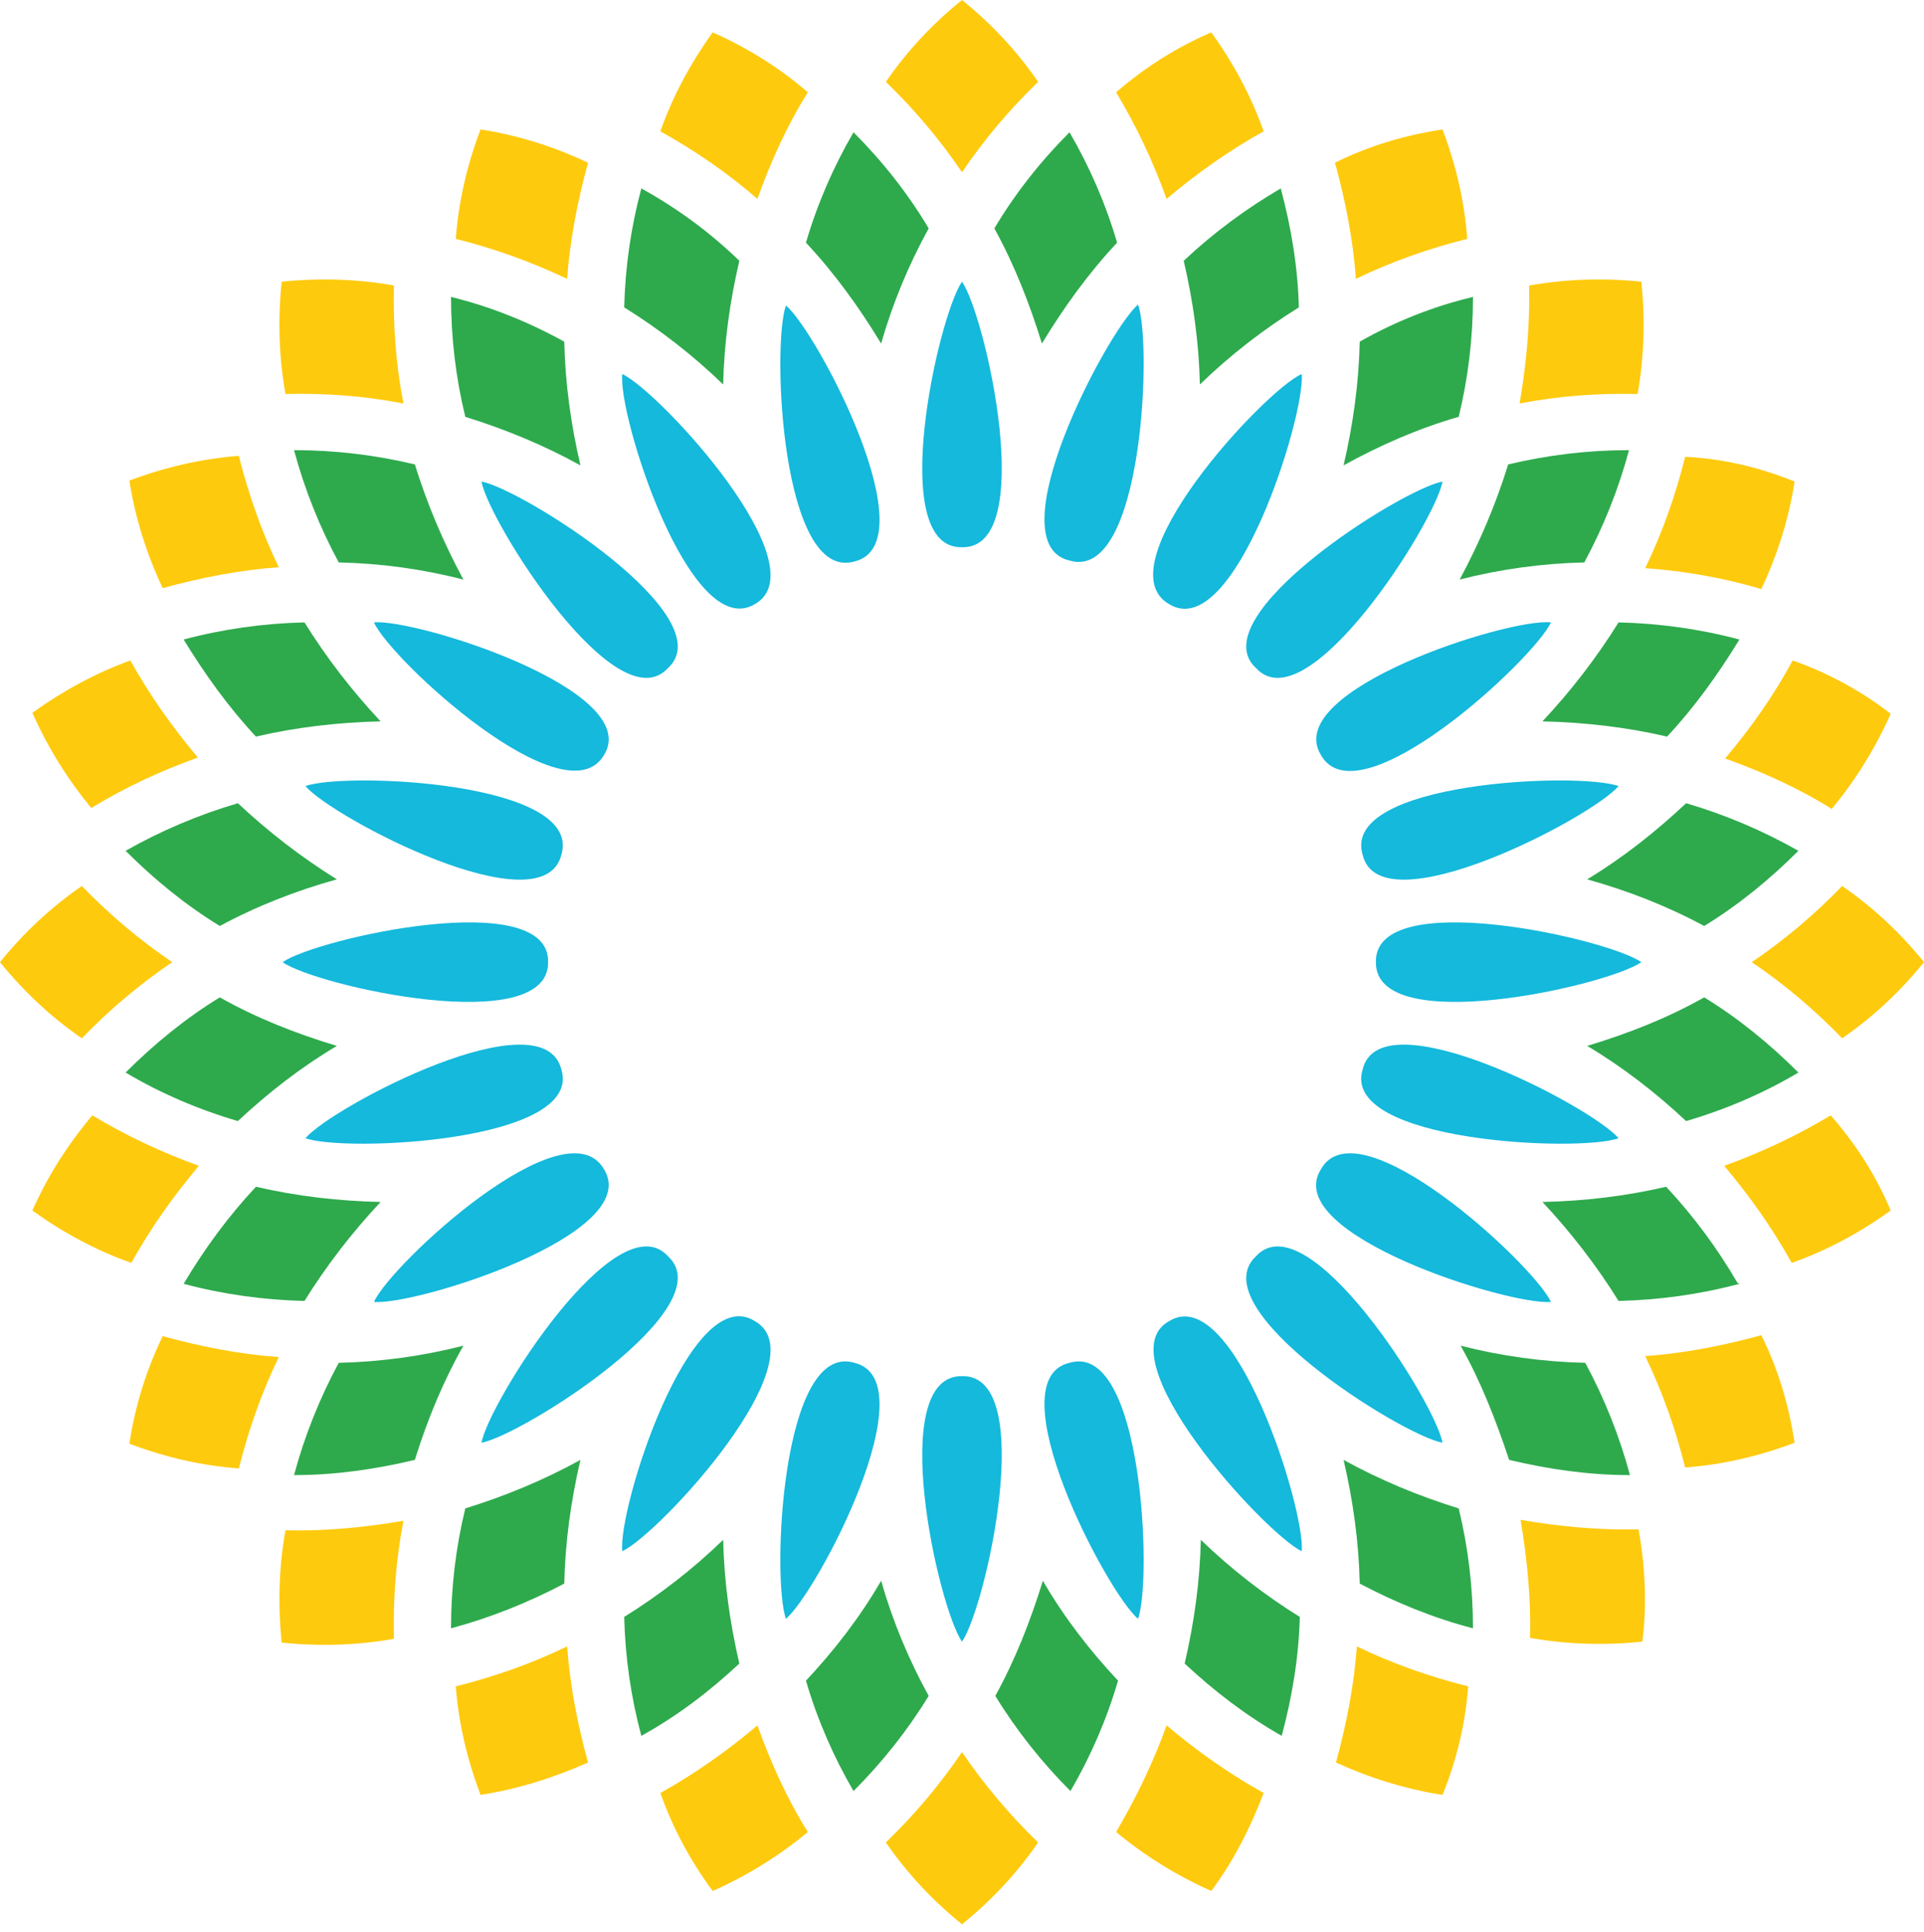
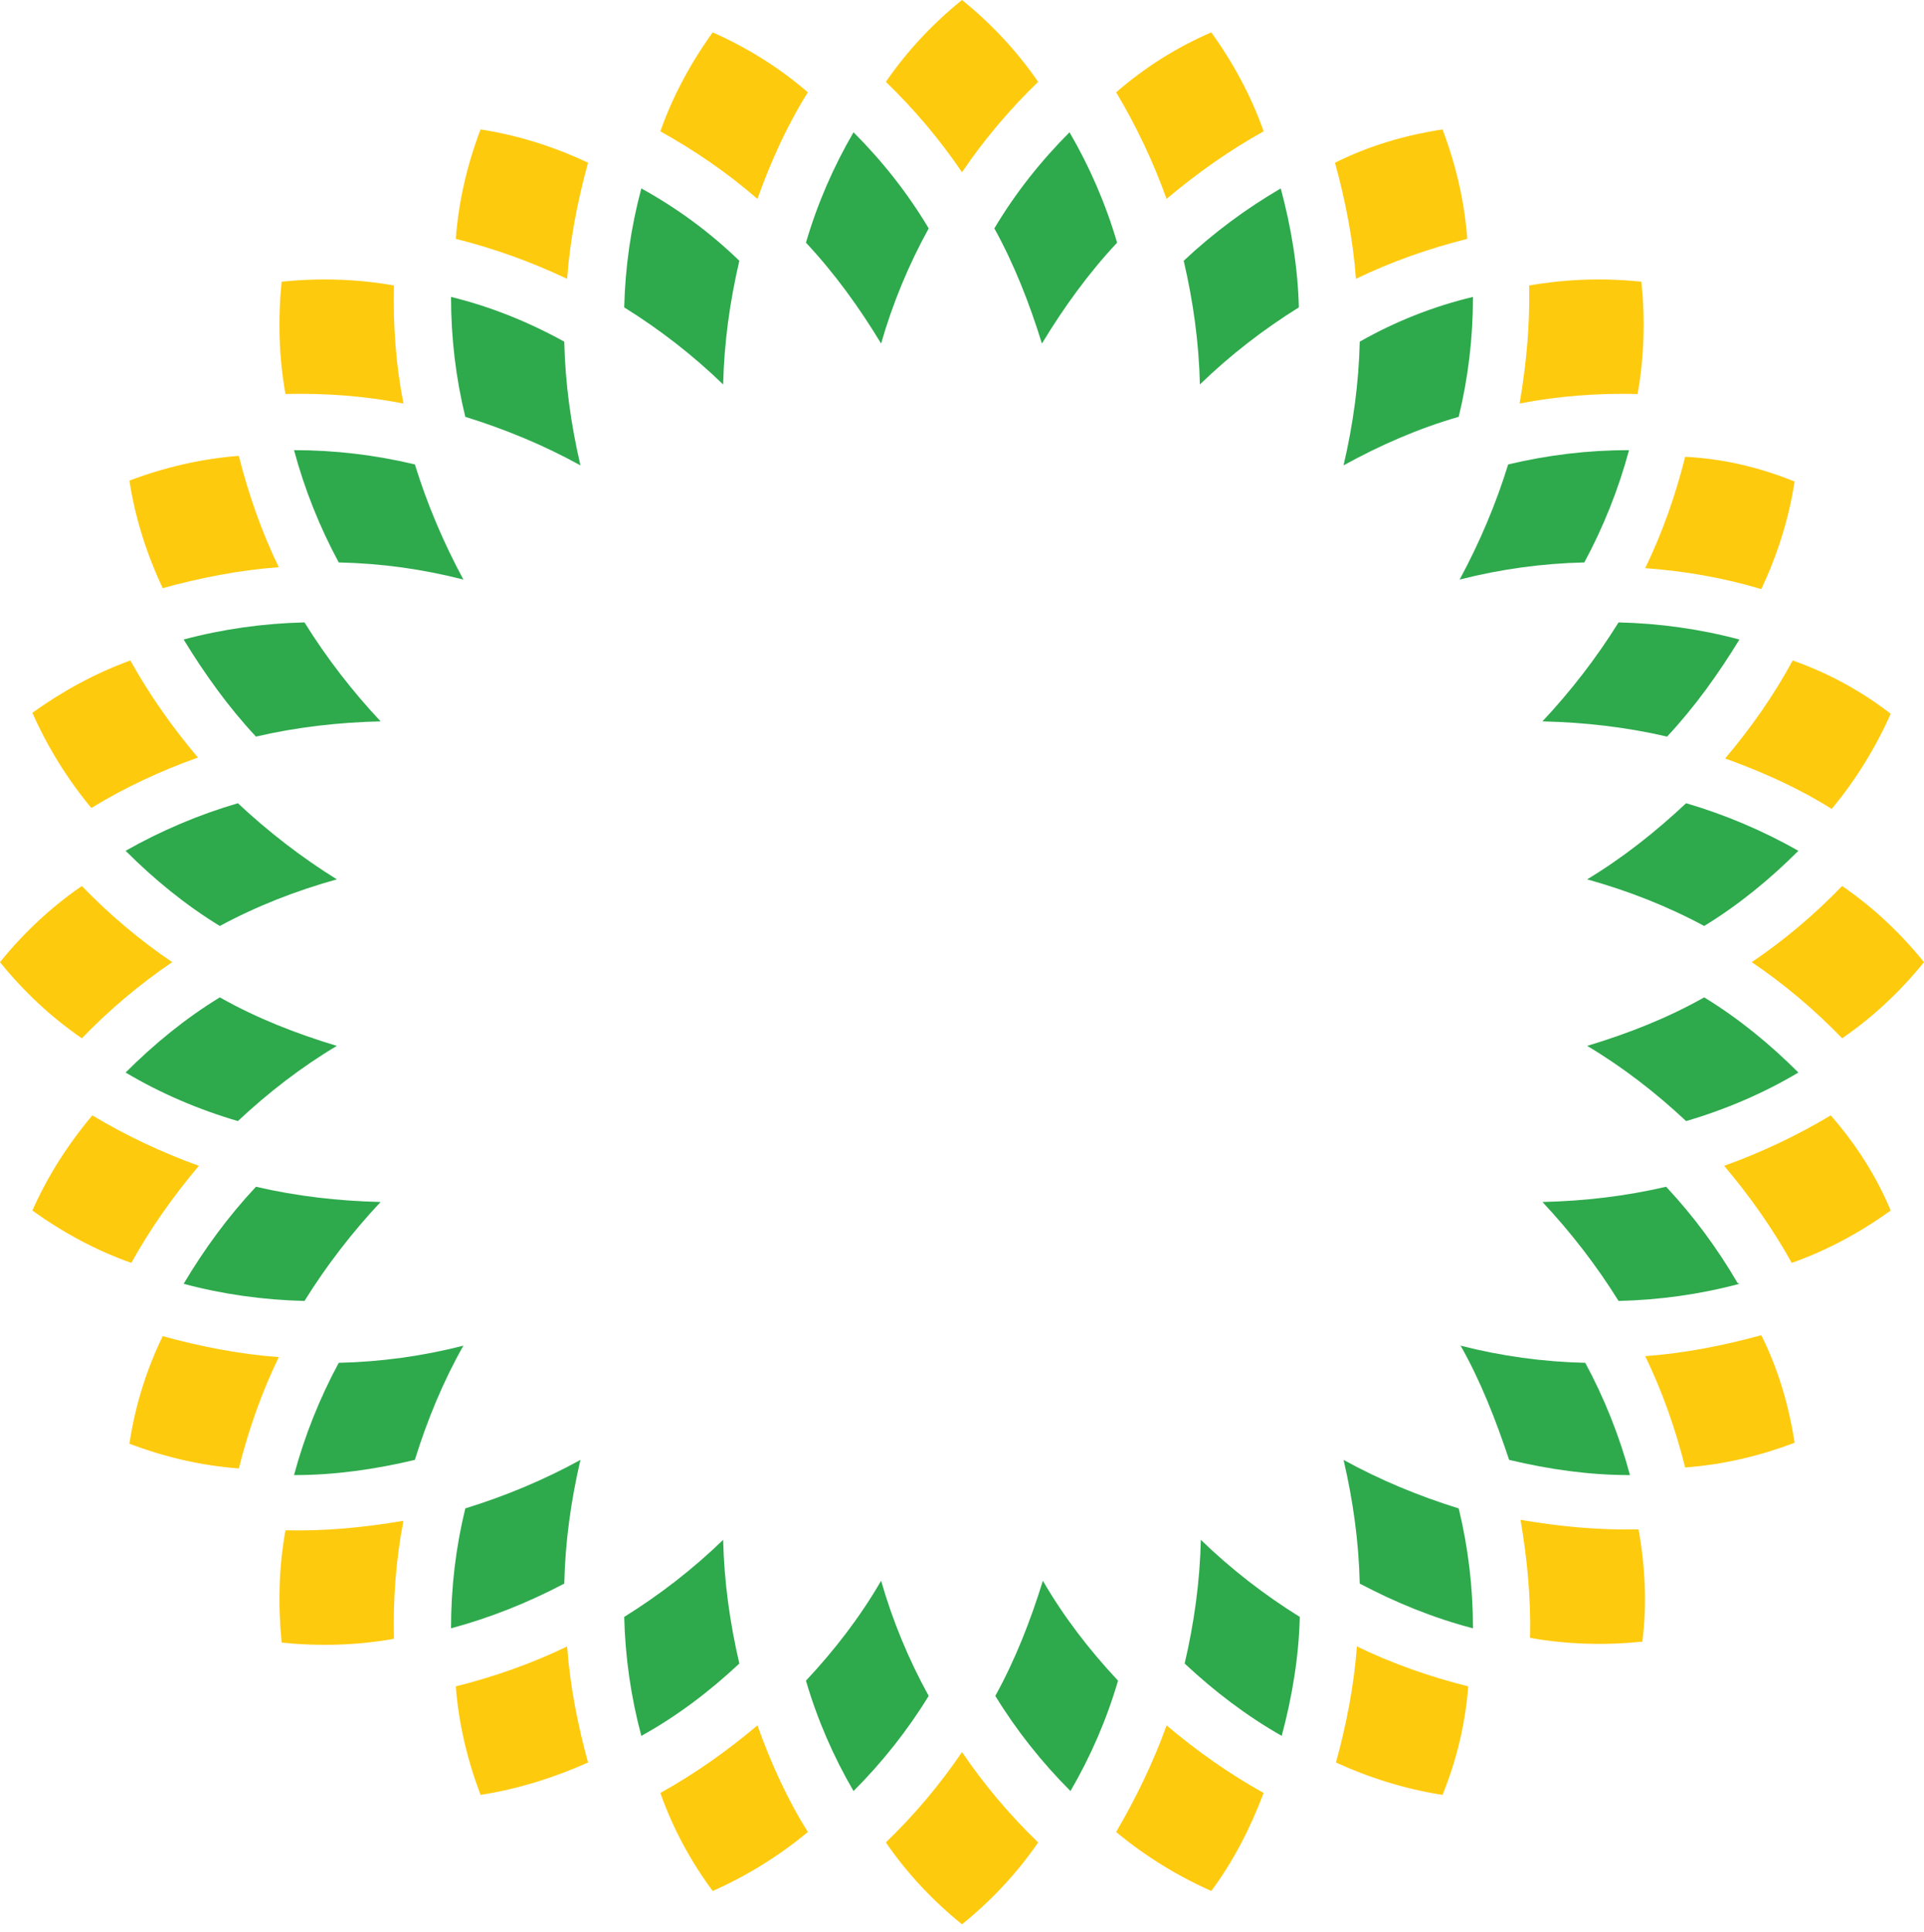
<svg xmlns="http://www.w3.org/2000/svg" version="1.1" id="Camada_1" x="0px" y="0px" viewBox="0 0 202.2 203" style="enable-background:new 0 0 202.2 203;" xml:space="preserve">
  <style type="text/css">
	.st0{fill:#2EAA4D;}
	.st1{fill:#14B9DC;}
	.st2{fill:#FECA0D;}
	.st3{fill:#06536E;}
</style>
  <g id="Camada_2_00000108989945992503933020000005629702994565872771_">
    <g id="Layer_1">
      <path class="st0" d="M182.8,67.2c-4.1-1.1-8.4-1.7-12.7-1.8c-2.3,3.7-5,7.2-8,10.4c4.4,0.1,8.8,0.6,13.1,1.6    C178.1,74.3,180.6,70.8,182.8,67.2 M179.1,97.3c3.6-2.2,6.9-4.9,9.9-7.9c-3.7-2.1-7.7-3.8-11.8-5c-3.2,3-6.6,5.7-10.4,8    C171.1,93.6,175.2,95.2,179.1,97.3z M117.4,25.5c-1.2-4.1-2.9-8-5-11.6c-3,3-5.7,6.4-7.9,10.1c2.1,3.8,3.7,7.9,5,12.1    C111.8,32.3,114.4,28.7,117.4,25.5z M124.4,27.4c1,4.3,1.6,8.6,1.7,13c3.2-3.1,6.7-5.8,10.4-8.1c-0.1-4.2-0.8-8.4-1.9-12.5    C131,21.9,127.6,24.4,124.4,27.4L124.4,27.4z M142.9,35.9c-0.1,4.4-0.7,8.7-1.7,13c3.8-2.1,7.9-3.9,12.1-5.1    c1-4.1,1.5-8.3,1.5-12.6C150.6,32.2,146.6,33.8,142.9,35.9L142.9,35.9z M153.4,60.9c4.3-1.1,8.7-1.7,13.1-1.8    c2-3.7,3.6-7.7,4.7-11.8c-4.3,0-8.5,0.5-12.7,1.5C157.2,53,155.5,57,153.4,60.9L153.4,60.9z M182.8,134.9    c-4.1,1.1-8.4,1.7-12.7,1.8c-2.3-3.7-5-7.2-8-10.4c4.4-0.1,8.7-0.6,13-1.6c2.9,3.1,5.4,6.5,7.5,10.1L182.8,134.9z M179.1,104.8    c3.6,2.2,6.9,4.9,9.9,7.9c-3.7,2.2-7.7,3.9-11.8,5.1c-3.2-3-6.7-5.7-10.4-7.9C171.1,108.6,175.2,107,179.1,104.8L179.1,104.8z     M117.5,176.6c-1.2,4.1-2.9,8-5,11.6c-3-3-5.7-6.4-7.9-10c2.1-3.8,3.7-7.9,5-12.1C111.8,169.9,114.5,173.4,117.5,176.6    L117.5,176.6z M124.5,174.8c1-4.3,1.6-8.6,1.7-13c3.2,3.1,6.7,5.8,10.4,8.1c-0.1,4.2-0.8,8.4-1.9,12.5    C131,180.3,127.6,177.7,124.5,174.8L124.5,174.8z M142.9,166.4c-0.1-4.4-0.7-8.7-1.7-13c3.8,2.1,7.9,3.8,12.1,5.1    c1,4.1,1.5,8.3,1.5,12.6C150.6,170,146.7,168.4,142.9,166.4z M153.5,141.4c4.3,1.1,8.7,1.7,13.1,1.8c2,3.7,3.6,7.7,4.7,11.8    c-4.3,0-8.5-0.6-12.7-1.6C157.2,149.2,155.6,145.1,153.5,141.4L153.5,141.4z M19.3,67.2c4.1-1.1,8.4-1.7,12.7-1.8    c2.3,3.7,5,7.2,8,10.4c-4.4,0.1-8.8,0.6-13.1,1.6C24,74.3,21.5,70.8,19.3,67.2z M23.1,97.3c-3.6-2.2-6.9-4.9-9.9-7.9    c3.7-2.1,7.7-3.8,11.8-5c3.2,3,6.7,5.7,10.4,8C31.1,93.6,27,95.2,23.1,97.3z M84.7,25.5c1.2-4.1,2.9-8,5-11.6    c3,3,5.7,6.4,7.9,10.1c-2.1,3.8-3.8,7.9-5,12.1C90.3,32.3,87.7,28.7,84.7,25.5L84.7,25.5z M77.7,27.4c-1,4.3-1.6,8.6-1.7,13    c-3.2-3.1-6.7-5.8-10.4-8.1c0.1-4.2,0.7-8.4,1.8-12.5C71.2,21.9,74.6,24.4,77.7,27.4z M59.3,35.9c0.1,4.4,0.7,8.7,1.7,13    c-3.8-2.1-7.9-3.8-12.1-5.1c-1-4.1-1.5-8.3-1.5-12.6C51.5,32.2,55.5,33.8,59.3,35.9z M48.7,60.9c-4.3-1.1-8.6-1.7-13.1-1.8    c-2-3.7-3.6-7.7-4.7-11.8c4.3,0,8.5,0.5,12.7,1.5C44.9,53,46.6,57,48.7,60.9z M19.3,134.9c4.1,1.1,8.4,1.7,12.7,1.8    c2.3-3.7,5-7.2,8-10.4c-4.4-0.1-8.8-0.6-13.1-1.6C24,127.8,21.5,131.2,19.3,134.9L19.3,134.9z M23.1,104.8    c-3.6,2.2-6.9,4.9-9.9,7.9c3.7,2.2,7.7,3.9,11.8,5.1c3.2-3,6.7-5.7,10.4-7.9C31.1,108.6,27,107,23.1,104.8L23.1,104.8z     M84.7,176.6c1.2,4.1,2.9,8,5,11.6c3-3,5.7-6.4,7.9-10c-2.1-3.8-3.8-7.9-5-12.1C90.4,169.9,87.7,173.4,84.7,176.6L84.7,176.6z     M77.7,174.8c-1-4.3-1.6-8.6-1.7-13c-3.2,3.1-6.7,5.8-10.4,8.1c0.1,4.2,0.7,8.4,1.8,12.5C71.2,180.3,74.6,177.7,77.7,174.8    L77.7,174.8z M59.3,166.4c0.1-4.4,0.7-8.7,1.7-13c-3.8,2.1-7.9,3.8-12.1,5.1c-1,4.1-1.5,8.3-1.5,12.6    C51.5,170,55.5,168.4,59.3,166.4z M48.7,141.4c-4.3,1.1-8.7,1.7-13.1,1.8c-2,3.7-3.6,7.7-4.7,11.8c4.3,0,8.5-0.6,12.7-1.6    C44.9,149.2,46.6,145.1,48.7,141.4L48.7,141.4z" />
-       <path class="st1" d="M170.1,82.6c-2.8,3.3-25.1,15-26.9,7.2C140.9,82.1,166,81.1,170.1,82.6 M32.1,119.6    c4.1,1.5,29.2,0.4,26.9-7.2C57.1,104.6,34.9,116.3,32.1,119.6L32.1,119.6z M29.7,101.1c3.6-2.5,28.1-8,27.9,0    C57.7,109.1,33.2,103.6,29.7,101.1L29.7,101.1z M172.5,101.1c-3.6-2.5-28.1-8-27.9,0C144.5,109.1,168.9,103.6,172.5,101.1    L172.5,101.1z M32.1,82.6c4.1-1.5,29.2-0.5,26.9,7.2C57.1,97.6,34.9,85.9,32.1,82.6L32.1,82.6z M170.1,119.6    c-2.8-3.3-25.1-15-26.9-7.2C140.9,120,166,121.1,170.1,119.6L170.1,119.6z M39.3,65.4c4.4-0.4,28.3,7.1,24.2,13.9    C59.5,86.3,41.1,69.4,39.3,65.4z M163,136.8c-1.9-4-20.3-21-24.2-13.9C134.6,129.7,158.6,137.2,163,136.8L163,136.8z M50.6,50.6    c4.3,0.8,25.5,14.2,19.6,19.6C64.8,76.1,51.4,54.9,50.6,50.6z M151.6,151.6c-0.8-4.3-14.2-25.5-19.6-19.6    C126.1,137.5,147.3,150.8,151.6,151.6L151.6,151.6z M65.4,39.3c4,1.9,20.9,20.3,13.9,24.2C72.5,67.5,64.9,43.6,65.4,39.3z     M136.8,163c0.4-4.4-7.1-28.3-13.9-24.2C115.9,142.6,132.9,161.1,136.8,163L136.8,163z M82.6,32.1c3.3,2.8,15,25,7.2,26.9    C82.1,61.2,81.1,36.2,82.6,32.1z M119.6,170.1c1.5-4.1,0.5-29.2-7.2-26.9C104.6,145,116.3,167.3,119.6,170.1L119.6,170.1z     M101.1,29.6c2.5,3.6,8,28.1,0,27.9C93.1,57.7,98.6,33.2,101.1,29.6L101.1,29.6z M101.1,172.5c2.5-3.6,8-28.1,0-27.9    C93.1,144.5,98.6,168.9,101.1,172.5L101.1,172.5z M119.6,32c1.5,4.1,0.5,29.2-7.2,26.9C104.6,57.1,116.3,34.9,119.6,32L119.6,32z     M82.6,170.1c3.3-2.8,15-25,7.2-26.9C82.1,140.9,81.1,166,82.6,170.1L82.6,170.1z M136.8,39.3c0.4,4.4-7.1,28.3-13.9,24.2    C115.8,59.5,132.8,41.1,136.8,39.3z M65.4,163c4-1.9,20.9-20.3,13.9-24.2C72.5,134.6,64.9,158.6,65.4,163z M151.6,50.6    c-0.8,4.3-14.2,25.5-19.6,19.6C126.1,64.8,147.3,51.4,151.6,50.6z M50.6,151.6c4.3-0.8,25.5-14.2,19.6-19.6    C64.8,126.1,51.4,147.3,50.6,151.6L50.6,151.6z M163,65.4c-1.9,4-20.3,21-24.2,13.9C134.7,72.5,158.6,64.9,163,65.4z M39.3,136.8    c4.4,0.4,28.3-7.1,24.2-13.9C59.5,115.8,41.1,132.8,39.3,136.8z" />
      <path class="st2" d="M127.3,198.7c-3.6-1.6-7-3.7-10-6.2c2.1-3.6,3.9-7.3,5.3-11.2c3.2,2.7,6.6,5.1,10.2,7.1    C131.4,192.1,129.6,195.6,127.3,198.7 M74.9,3.4c-2.3,3.2-4.2,6.7-5.5,10.4c3.6,2,7.1,4.4,10.2,7.1c1.4-3.9,3.1-7.7,5.3-11.2    C81.9,7.1,78.5,5,74.9,3.4z M101.1,0c3.1,2.5,5.8,5.4,8,8.6c-3,2.9-5.7,6.1-8,9.5c-2.3-3.4-5-6.6-8-9.5C95.3,5.4,98,2.5,101.1,0z     M101.1,202.2c3.1-2.5,5.8-5.4,8-8.6c-3-2.9-5.7-6.1-8-9.5c-2.3,3.4-5,6.6-8,9.5C95.3,196.8,98,199.7,101.1,202.2L101.1,202.2z     M127.3,3.4c2.3,3.2,4.2,6.7,5.5,10.4c-3.6,2-7,4.4-10.2,7.1c-1.4-3.9-3.2-7.7-5.3-11.2C120.3,7.1,123.6,5,127.3,3.4z M74.9,198.7    c3.6-1.6,7-3.7,10-6.2c-2.2-3.5-3.9-7.3-5.3-11.2c-3.2,2.7-6.6,5.1-10.2,7.1C70.7,192.1,72.6,195.6,74.9,198.7z M151.6,13.6    c1.4,3.7,2.3,7.5,2.6,11.5c-4,1-8,2.4-11.7,4.2c-0.3-4.1-1.1-8.2-2.2-12.2C143.9,15.3,147.7,14.2,151.6,13.6z M50.5,188.6    c3.9-0.6,7.7-1.8,11.3-3.4c-1.1-4-1.9-8.1-2.2-12.2c-3.7,1.8-7.7,3.2-11.7,4.2C48.2,181.1,49.1,184.9,50.5,188.6L50.5,188.6z     M172.5,29.6c0.4,3.9,0.3,7.9-0.4,11.8c-4.1-0.1-8.3,0.2-12.4,1c0.7-4.1,1.1-8.2,1-12.4C164.7,29.3,168.6,29.2,172.5,29.6    L172.5,29.6z M29.6,172.6c3.9,0.4,7.9,0.3,11.8-0.4c-0.1-4.1,0.2-8.3,1-12.4c-4.1,0.7-8.2,1.1-12.4,1    C29.3,164.7,29.2,168.6,29.6,172.6L29.6,172.6z M188.6,50.6c-0.6,3.9-1.8,7.7-3.5,11.3c-4-1.2-8.1-1.9-12.2-2.2    c1.8-3.7,3.2-7.7,4.2-11.7C181.1,48.2,184.9,49.1,188.6,50.6L188.6,50.6z M13.6,151.7c3.7,1.4,7.5,2.3,11.5,2.6    c1-4,2.4-8,4.2-11.7c-4.1-0.3-8.2-1.1-12.2-2.2C15.4,143.9,14.2,147.7,13.6,151.7L13.6,151.7z M198.7,75c-1.6,3.6-3.7,7-6.2,10    c-3.5-2.2-7.3-3.9-11.2-5.3c2.7-3.2,5.1-6.6,7.1-10.3C192.1,70.7,195.6,72.6,198.7,75L198.7,75z M3.4,127.2    c3.2,2.3,6.7,4.2,10.4,5.5c2-3.6,4.4-7,7.1-10.2c-3.9-1.4-7.7-3.2-11.2-5.3C7.1,120.3,5,123.6,3.4,127.2z M202.2,101.1    c-2.5,3.1-5.4,5.8-8.6,8c-2.9-3-6.1-5.7-9.5-8c3.4-2.3,6.6-5,9.5-8C196.8,95.3,199.7,98,202.2,101.1L202.2,101.1z M0,101.1    c2.5,3.1,5.4,5.8,8.6,8c2.9-3,6.1-5.7,9.5-8c-3.4-2.3-6.6-5-9.5-8C5.4,95.3,2.5,98,0,101.1L0,101.1z M198.7,127.2    c-3.2,2.3-6.7,4.2-10.4,5.5c-2-3.6-4.4-7-7.1-10.2c3.9-1.4,7.7-3.2,11.2-5.3C195.1,120.3,197.2,123.6,198.7,127.2L198.7,127.2z     M3.4,74.9c1.6,3.6,3.7,7,6.2,10c3.6-2.2,7.3-3.9,11.2-5.3c-2.7-3.2-5.1-6.6-7.1-10.2C10.1,70.7,6.6,72.6,3.4,74.9z M188.6,151.6    c-3.7,1.4-7.5,2.3-11.5,2.6c-1-4-2.4-8-4.2-11.7c4.1-0.3,8.2-1.1,12.2-2.2C186.9,143.9,188,147.7,188.6,151.6L188.6,151.6z     M13.6,50.5c0.6,3.9,1.8,7.7,3.5,11.3c4-1.1,8.1-1.9,12.2-2.2c-1.8-3.7-3.2-7.7-4.2-11.7C21.2,48.2,17.3,49.1,13.6,50.5L13.6,50.5    z M172.6,172.5c-3.9,0.4-7.9,0.3-11.8-0.4c0.1-4.1-0.3-8.3-1-12.4c4.1,0.7,8.2,1.1,12.4,1C172.9,164.6,173.1,168.6,172.6,172.5    L172.6,172.5z M29.6,29.6c-0.4,3.9-0.3,7.9,0.4,11.8c4.2-0.1,8.3,0.2,12.4,1c-0.8-4.1-1.1-8.2-1-12.4    C37.5,29.3,33.5,29.2,29.6,29.6L29.6,29.6z M151.6,188.6c-3.9-0.6-7.7-1.8-11.2-3.4c1.1-4,1.9-8.1,2.2-12.2    c3.7,1.8,7.7,3.2,11.7,4.2C154,181.1,153.1,184.9,151.6,188.6L151.6,188.6z M50.5,13.6c-1.4,3.7-2.3,7.5-2.6,11.5    c4,1,7.9,2.4,11.7,4.2c0.3-4.1,1.1-8.2,2.2-12.2C58.2,15.4,54.4,14.2,50.5,13.6L50.5,13.6z" />
-       <path class="st3" d="M132.3,237.5c1.5,0,2.2,0.9,2.2,3.3c0,2.2-0.6,3-2.1,3s-2.1-0.9-2.1-3.3C130.2,238.4,130.8,237.5,132.3,237.5     M132.5,236c-2.8,0-4.3,1.7-4.3,4.8s1.5,4.5,4,4.5s4.3-1.8,4.3-4.9C136.5,237.6,135,236,132.5,236z M122.5,240.6v-3h1    c1.1,0,1.5,0.5,1.5,1.5c0.1,0.8-0.4,1.5-1.2,1.7L122.5,240.6z M125.4,241.5c1-0.5,1.7-1.6,1.7-2.8c0-1.7-1.1-2.7-3-2.7h-3.5    l0.1,6.4l-0.1,2.7h1.9l-0.1-2.9v-0.2h1.4c0.5,1,1.1,2,1.6,3l0.2,0.1c0.6,0,1.3-0.2,1.9-0.4v-0.2    C126.8,243.6,126.1,242.6,125.4,241.5L125.4,241.5z M118.2,242.3l0.1-6.2h-1.9l0.1,6.4l-0.1,2.7h1.9L118.2,242.3z M114.8,243.6    l-2.2,0.1h-1.6v-2.3h3.1l0.1-1.5l-0.1-0.1h-3v-2.2h1.6l2.2,0.1l0.1-1.5l-0.1-0.2h-5.8l0.1,6.4l-0.1,2.7h5.7l0.1-1.4L114.8,243.6z     M107.8,243.7l-0.1-0.1h-3v-1.3l0.1-6.2h-2l0.1,6.4l-0.1,2.7h4.9L107.8,243.7z M100.3,242.2l0.1-6.2h-2l0.1,6.4l-0.1,2.7h1.9    L100.3,242.2z M94.3,235.9c-1.6-0.2-3.1,1-3.3,2.6c0,0,0,0,0,0c0,0,0,0.1,0,0.1c0,2.7,4,2.5,4,4c0,0.5-0.4,1-1.3,1    c-0.9-0.1-1.8-0.4-2.4-1l-0.2,0.1l-0.3,1.9c0.8,0.4,1.8,0.6,2.7,0.6c1.6,0.2,3.2-0.9,3.4-2.5c0,0,0,0,0-0.1c0-0.1,0-0.1,0-0.2    c0-2.7-4-2.6-4-4c0-0.6,0.6-1,1.2-1c0,0,0,0,0,0l0,0c0.7,0,1.4,0.3,1.9,0.7l0.3-0.1l0.3-1.7C95.8,236.1,95,236,94.3,235.9    L94.3,235.9z M87.1,241.7h-2.4l1.2-3.8H86L87.1,241.7z M89.9,245.2l-2.8-9.1h-2.3l-3,9.1h1.9l0.2-1.3l0.2-0.7h3.3l0.2,0.8l0.2,1.2    H89.9z M76.2,240.7v-3h1c1.1,0,1.5,0.5,1.5,1.5c0.1,0.8-0.4,1.5-1.2,1.7L76.2,240.7z M79.1,241.6c1-0.5,1.7-1.6,1.7-2.8    c0-1.7-1.1-2.7-3-2.7h-3.4l0.1,6.4l-0.1,2.7h1.9v-3h1.4c0.5,1,1.1,2,1.6,3l0.2,0.2c0.6,0,1.3-0.2,1.9-0.4v-0.2    C80.5,243.7,79.8,242.6,79.1,241.6L79.1,241.6z M68.8,243.9h-1v-2.5h1.5c0.9,0.2,1.3,0.6,1.3,1.2S70,243.9,68.8,243.9L68.8,243.9z     M70.3,238.6c0.1,0.7-0.4,1.3-1.1,1.4h-1.3v-2.5h0.7c1.3-0.1,1.7,0.2,1.7,1V238.6z M70.8,240.5c0.9-0.3,1.4-1.2,1.4-2.1    c0-1.5-1.1-2.3-3-2.3h-3.1l0.1,6.4l-0.1,2.7c0.8,0,2,0.1,2.5,0.1c2.7,0,4.1-0.9,4.1-2.6C72.8,241.5,72,240.5,70.8,240.5    C70.9,240.4,70.9,240.4,70.8,240.5L70.8,240.5z M173.3,228.4l-0.1-0.1h-3v-1.3l0.1-6.2h-2l0.1,6.4l-0.1,2.7h4.9L173.3,228.4z     M164,226.4h-2.4l1.2-3.8h0.1L164,226.4z M166.8,229.9l-2.8-9.1h-2.3l-3,9.1h1.9l0.2-1.3l0.2-0.8h3.3l0.2,0.8l0.2,1.2L166.8,229.9    z M153.1,225.3v-3h1c1.1,0,1.5,0.5,1.5,1.5c0.1,0.8-0.4,1.5-1.2,1.7L153.1,225.3z M156,226.2c1-0.6,1.7-1.6,1.7-2.8    c0-1.7-1.1-2.7-3-2.7h-3.5l0.1,6.4l-0.1,2.7h1.9L153,227v-0.2h1.4c0.5,1,1.1,2,1.6,3l0.2,0.2c0.6,0,1.3-0.2,1.9-0.4v-0.2    C157.4,228.4,156.7,227.3,156,226.2L156,226.2z M149.1,225.4v-4.6h-1.9l0.1,5.7c0,1.3-0.6,1.9-1.8,1.9s-1.8-0.6-1.8-2l0.1-5.6    h-1.9v5.9c0,2.1,1.2,3.3,3.5,3.3s3.7-1.2,3.7-3.4L149.1,225.4z M140.7,220.9l-0.1-0.2h-6.5l-0.1,1.5l0.1,0.1l1.7-0.1h0.6v4.9    l-0.1,2.7h1.9v-7.6h0.7l1.7,0.1L140.7,220.9z M134.5,228.5l-0.1-0.1h-3V227l0.1-6.2h-2l0.1,6.4l-0.1,2.7h4.9L134.5,228.5z     M127.4,225.5v-4.6h-1.9l0.1,5.7c0,1.3-0.6,1.9-1.8,1.9s-1.8-0.6-1.8-2l0.1-5.6h-1.9v5.8c0,2.1,1.2,3.3,3.5,3.3s3.7-1.2,3.7-3.4    L127.4,225.5z M116.6,220.7c-2.8,0-4.4,1.7-4.4,4.8s1.5,4.5,4.1,4.5c0.8,0,1.6-0.2,2.3-0.5l0.1-1.6l-0.2-0.1    c-0.6,0.4-1.3,0.6-2.1,0.6c-1.5,0-2.3-1-2.3-3.2s0.8-3,2.2-3c0.7,0,1.4,0.2,2,0.6h0.1l0.3-1.6    C118.3,220.9,117.5,220.7,116.6,220.7L116.6,220.7z M102.6,222.2c1.5,0,2.2,0.9,2.2,3.3c0,2.2-0.6,3-2.1,3s-2.2-0.9-2.2-3.3    C100.5,223.1,101.1,222.2,102.6,222.2L102.6,222.2z M102.8,220.7c-2.8,0-4.3,1.7-4.3,4.8s1.5,4.5,4,4.5s4.3-1.8,4.3-4.9    C106.8,222.3,105.4,220.7,102.8,220.7L102.8,220.7z M96.8,227.1l0.1-6.2h-2l0.1,6.4l-0.1,2.7h1.9L96.8,227.1z M92.5,227.1l0.1-6.3    l-1.8,0.1v6h-0.1l-3.7-6.1h-2l0.1,6.4l-0.1,2.7h1.8l-0.1-3.1v-3h0.1l3.7,6.1h2.1L92.5,227.1z M79.2,222.3c1.5,0,2.2,0.9,2.2,3.3    c0,2.2-0.6,3-2.1,3s-2.2-0.9-2.2-3.3C77.1,223,77.7,222.2,79.2,222.3L79.2,222.3z M79.4,220.8c-2.8,0-4.3,1.7-4.3,4.8    s1.4,4.5,4,4.5s4.3-1.8,4.3-4.9c0-2.9-1.4-4.5-4-4.5L79.4,220.8z M77.6,219.7h0.2c0.5-0.3,1-0.6,1.5-0.9c0.5,0.3,1,0.6,1.5,0.9    h0.2l0.4-0.7c-0.7-0.5-1.3-1-1.9-1.5h-0.3c-0.6,0.5-1.2,1.1-1.9,1.5L77.6,219.7z M73.9,229.9l-0.8-9.1h-2.2l-0.4,1.4l-1.5,4.3    h-0.1l-1.5-4.3l-0.3-1.4h-2.1l-0.9,9.1h1.6l0.2-2.9l0.4-3.3h0.1l1.9,5.3h1.5l2-5.3h0.1l0.3,3.5l0.1,2.8L73.9,229.9z M62.1,227    l0.1-6.2h-2l0.1,6.4l-0.1,2.7h1.9L62.1,227z M53.7,225.3v-3h0.9c1.1,0,1.5,0.5,1.5,1.5c0.1,0.8-0.4,1.5-1.2,1.7L53.7,225.3z     M56.6,226.2c1-0.6,1.7-1.6,1.7-2.8c0-1.7-1.1-2.7-3-2.7h-3.5l0.1,6.4l-0.1,2.7h1.9l-0.1-2.9v-0.2H55c0.5,1,1.1,2,1.6,3l0.2,0.2    c0.6,0,1.3-0.2,1.9-0.4v-0.2C58,228.4,57.2,227.3,56.6,226.2L56.6,226.2z M50.4,220.9l-0.1-0.2h-6.5l-0.1,1.5l0.1,0.1l1.7-0.1h0.6    v4.9l-0.1,2.7h1.9l-0.1-2.9l0.1-4.7h0.6l1.7,0.1L50.4,220.9z M41.1,226.4h-2.4l1.2-3.8H40L41.1,226.4z M43.9,229.9l-2.8-9.1h-2.3    l-3,9.1h1.9l0.2-1.3l0.2-0.8h3.3l0.2,0.9l0.2,1.2L43.9,229.9z M31.5,225.5v-3.3h1c0.7-0.1,1.4,0.4,1.5,1.1c0,0.1,0,0.3,0,0.4    c0.1,0.9-0.5,1.6-1.3,1.9L31.5,225.5z M29.6,220.8l0.1,6.4l-0.1,2.7h1.9l-0.1-2.9h0.9c1.8,0.2,3.5-1.1,3.7-3c0,0,0,0,0,0    c0-0.1,0-0.3,0-0.4c0.1-1.4-1-2.7-2.4-2.8c-0.2,0-0.4,0-0.6,0L29.6,220.8z" />
+       <path class="st3" d="M132.3,237.5c1.5,0,2.2,0.9,2.2,3.3c0,2.2-0.6,3-2.1,3s-2.1-0.9-2.1-3.3C130.2,238.4,130.8,237.5,132.3,237.5     M132.5,236c-2.8,0-4.3,1.7-4.3,4.8s1.5,4.5,4,4.5s4.3-1.8,4.3-4.9C136.5,237.6,135,236,132.5,236z M122.5,240.6v-3h1    c1.1,0,1.5,0.5,1.5,1.5c0.1,0.8-0.4,1.5-1.2,1.7L122.5,240.6z M125.4,241.5c1-0.5,1.7-1.6,1.7-2.8c0-1.7-1.1-2.7-3-2.7h-3.5    l0.1,6.4l-0.1,2.7h1.9l-0.1-2.9v-0.2h1.4c0.5,1,1.1,2,1.6,3l0.2,0.1c0.6,0,1.3-0.2,1.9-0.4v-0.2    C126.8,243.6,126.1,242.6,125.4,241.5L125.4,241.5z M118.2,242.3l0.1-6.2h-1.9l0.1,6.4l-0.1,2.7h1.9L118.2,242.3z M114.8,243.6    l-2.2,0.1h-1.6v-2.3h3.1l0.1-1.5l-0.1-0.1h-3v-2.2h1.6l2.2,0.1l0.1-1.5l-0.1-0.2h-5.8l0.1,6.4l-0.1,2.7h5.7l0.1-1.4L114.8,243.6z     M107.8,243.7l-0.1-0.1h-3v-1.3l0.1-6.2h-2l0.1,6.4l-0.1,2.7h4.9L107.8,243.7z M100.3,242.2l0.1-6.2h-2l0.1,6.4l-0.1,2.7h1.9    L100.3,242.2z M94.3,235.9c-1.6-0.2-3.1,1-3.3,2.6c0,0,0,0,0,0c0,0,0,0.1,0,0.1c0,2.7,4,2.5,4,4c0,0.5-0.4,1-1.3,1    c-0.9-0.1-1.8-0.4-2.4-1l-0.2,0.1l-0.3,1.9c0.8,0.4,1.8,0.6,2.7,0.6c1.6,0.2,3.2-0.9,3.4-2.5c0,0,0,0,0-0.1c0-0.1,0-0.1,0-0.2    c0-2.7-4-2.6-4-4c0-0.6,0.6-1,1.2-1c0,0,0,0,0,0l0,0c0.7,0,1.4,0.3,1.9,0.7l0.3-0.1l0.3-1.7C95.8,236.1,95,236,94.3,235.9    L94.3,235.9z M87.1,241.7h-2.4l1.2-3.8H86L87.1,241.7z M89.9,245.2l-2.8-9.1h-2.3l-3,9.1h1.9l0.2-1.3l0.2-0.7h3.3l0.2,0.8l0.2,1.2    H89.9z M76.2,240.7v-3h1c1.1,0,1.5,0.5,1.5,1.5c0.1,0.8-0.4,1.5-1.2,1.7L76.2,240.7z M79.1,241.6c1-0.5,1.7-1.6,1.7-2.8    c0-1.7-1.1-2.7-3-2.7h-3.4l0.1,6.4l-0.1,2.7h1.9v-3h1.4c0.5,1,1.1,2,1.6,3l0.2,0.2c0.6,0,1.3-0.2,1.9-0.4v-0.2    C80.5,243.7,79.8,242.6,79.1,241.6L79.1,241.6z M68.8,243.9h-1v-2.5h1.5c0.9,0.2,1.3,0.6,1.3,1.2S70,243.9,68.8,243.9L68.8,243.9z     M70.3,238.6c0.1,0.7-0.4,1.3-1.1,1.4h-1.3v-2.5h0.7c1.3-0.1,1.7,0.2,1.7,1z M70.8,240.5c0.9-0.3,1.4-1.2,1.4-2.1    c0-1.5-1.1-2.3-3-2.3h-3.1l0.1,6.4l-0.1,2.7c0.8,0,2,0.1,2.5,0.1c2.7,0,4.1-0.9,4.1-2.6C72.8,241.5,72,240.5,70.8,240.5    C70.9,240.4,70.9,240.4,70.8,240.5L70.8,240.5z M173.3,228.4l-0.1-0.1h-3v-1.3l0.1-6.2h-2l0.1,6.4l-0.1,2.7h4.9L173.3,228.4z     M164,226.4h-2.4l1.2-3.8h0.1L164,226.4z M166.8,229.9l-2.8-9.1h-2.3l-3,9.1h1.9l0.2-1.3l0.2-0.8h3.3l0.2,0.8l0.2,1.2L166.8,229.9    z M153.1,225.3v-3h1c1.1,0,1.5,0.5,1.5,1.5c0.1,0.8-0.4,1.5-1.2,1.7L153.1,225.3z M156,226.2c1-0.6,1.7-1.6,1.7-2.8    c0-1.7-1.1-2.7-3-2.7h-3.5l0.1,6.4l-0.1,2.7h1.9L153,227v-0.2h1.4c0.5,1,1.1,2,1.6,3l0.2,0.2c0.6,0,1.3-0.2,1.9-0.4v-0.2    C157.4,228.4,156.7,227.3,156,226.2L156,226.2z M149.1,225.4v-4.6h-1.9l0.1,5.7c0,1.3-0.6,1.9-1.8,1.9s-1.8-0.6-1.8-2l0.1-5.6    h-1.9v5.9c0,2.1,1.2,3.3,3.5,3.3s3.7-1.2,3.7-3.4L149.1,225.4z M140.7,220.9l-0.1-0.2h-6.5l-0.1,1.5l0.1,0.1l1.7-0.1h0.6v4.9    l-0.1,2.7h1.9v-7.6h0.7l1.7,0.1L140.7,220.9z M134.5,228.5l-0.1-0.1h-3V227l0.1-6.2h-2l0.1,6.4l-0.1,2.7h4.9L134.5,228.5z     M127.4,225.5v-4.6h-1.9l0.1,5.7c0,1.3-0.6,1.9-1.8,1.9s-1.8-0.6-1.8-2l0.1-5.6h-1.9v5.8c0,2.1,1.2,3.3,3.5,3.3s3.7-1.2,3.7-3.4    L127.4,225.5z M116.6,220.7c-2.8,0-4.4,1.7-4.4,4.8s1.5,4.5,4.1,4.5c0.8,0,1.6-0.2,2.3-0.5l0.1-1.6l-0.2-0.1    c-0.6,0.4-1.3,0.6-2.1,0.6c-1.5,0-2.3-1-2.3-3.2s0.8-3,2.2-3c0.7,0,1.4,0.2,2,0.6h0.1l0.3-1.6    C118.3,220.9,117.5,220.7,116.6,220.7L116.6,220.7z M102.6,222.2c1.5,0,2.2,0.9,2.2,3.3c0,2.2-0.6,3-2.1,3s-2.2-0.9-2.2-3.3    C100.5,223.1,101.1,222.2,102.6,222.2L102.6,222.2z M102.8,220.7c-2.8,0-4.3,1.7-4.3,4.8s1.5,4.5,4,4.5s4.3-1.8,4.3-4.9    C106.8,222.3,105.4,220.7,102.8,220.7L102.8,220.7z M96.8,227.1l0.1-6.2h-2l0.1,6.4l-0.1,2.7h1.9L96.8,227.1z M92.5,227.1l0.1-6.3    l-1.8,0.1v6h-0.1l-3.7-6.1h-2l0.1,6.4l-0.1,2.7h1.8l-0.1-3.1v-3h0.1l3.7,6.1h2.1L92.5,227.1z M79.2,222.3c1.5,0,2.2,0.9,2.2,3.3    c0,2.2-0.6,3-2.1,3s-2.2-0.9-2.2-3.3C77.1,223,77.7,222.2,79.2,222.3L79.2,222.3z M79.4,220.8c-2.8,0-4.3,1.7-4.3,4.8    s1.4,4.5,4,4.5s4.3-1.8,4.3-4.9c0-2.9-1.4-4.5-4-4.5L79.4,220.8z M77.6,219.7h0.2c0.5-0.3,1-0.6,1.5-0.9c0.5,0.3,1,0.6,1.5,0.9    h0.2l0.4-0.7c-0.7-0.5-1.3-1-1.9-1.5h-0.3c-0.6,0.5-1.2,1.1-1.9,1.5L77.6,219.7z M73.9,229.9l-0.8-9.1h-2.2l-0.4,1.4l-1.5,4.3    h-0.1l-1.5-4.3l-0.3-1.4h-2.1l-0.9,9.1h1.6l0.2-2.9l0.4-3.3h0.1l1.9,5.3h1.5l2-5.3h0.1l0.3,3.5l0.1,2.8L73.9,229.9z M62.1,227    l0.1-6.2h-2l0.1,6.4l-0.1,2.7h1.9L62.1,227z M53.7,225.3v-3h0.9c1.1,0,1.5,0.5,1.5,1.5c0.1,0.8-0.4,1.5-1.2,1.7L53.7,225.3z     M56.6,226.2c1-0.6,1.7-1.6,1.7-2.8c0-1.7-1.1-2.7-3-2.7h-3.5l0.1,6.4l-0.1,2.7h1.9l-0.1-2.9v-0.2H55c0.5,1,1.1,2,1.6,3l0.2,0.2    c0.6,0,1.3-0.2,1.9-0.4v-0.2C58,228.4,57.2,227.3,56.6,226.2L56.6,226.2z M50.4,220.9l-0.1-0.2h-6.5l-0.1,1.5l0.1,0.1l1.7-0.1h0.6    v4.9l-0.1,2.7h1.9l-0.1-2.9l0.1-4.7h0.6l1.7,0.1L50.4,220.9z M41.1,226.4h-2.4l1.2-3.8H40L41.1,226.4z M43.9,229.9l-2.8-9.1h-2.3    l-3,9.1h1.9l0.2-1.3l0.2-0.8h3.3l0.2,0.9l0.2,1.2L43.9,229.9z M31.5,225.5v-3.3h1c0.7-0.1,1.4,0.4,1.5,1.1c0,0.1,0,0.3,0,0.4    c0.1,0.9-0.5,1.6-1.3,1.9L31.5,225.5z M29.6,220.8l0.1,6.4l-0.1,2.7h1.9l-0.1-2.9h0.9c1.8,0.2,3.5-1.1,3.7-3c0,0,0,0,0,0    c0-0.1,0-0.3,0-0.4c0.1-1.4-1-2.7-2.4-2.8c-0.2,0-0.4,0-0.6,0L29.6,220.8z" />
    </g>
  </g>
</svg>